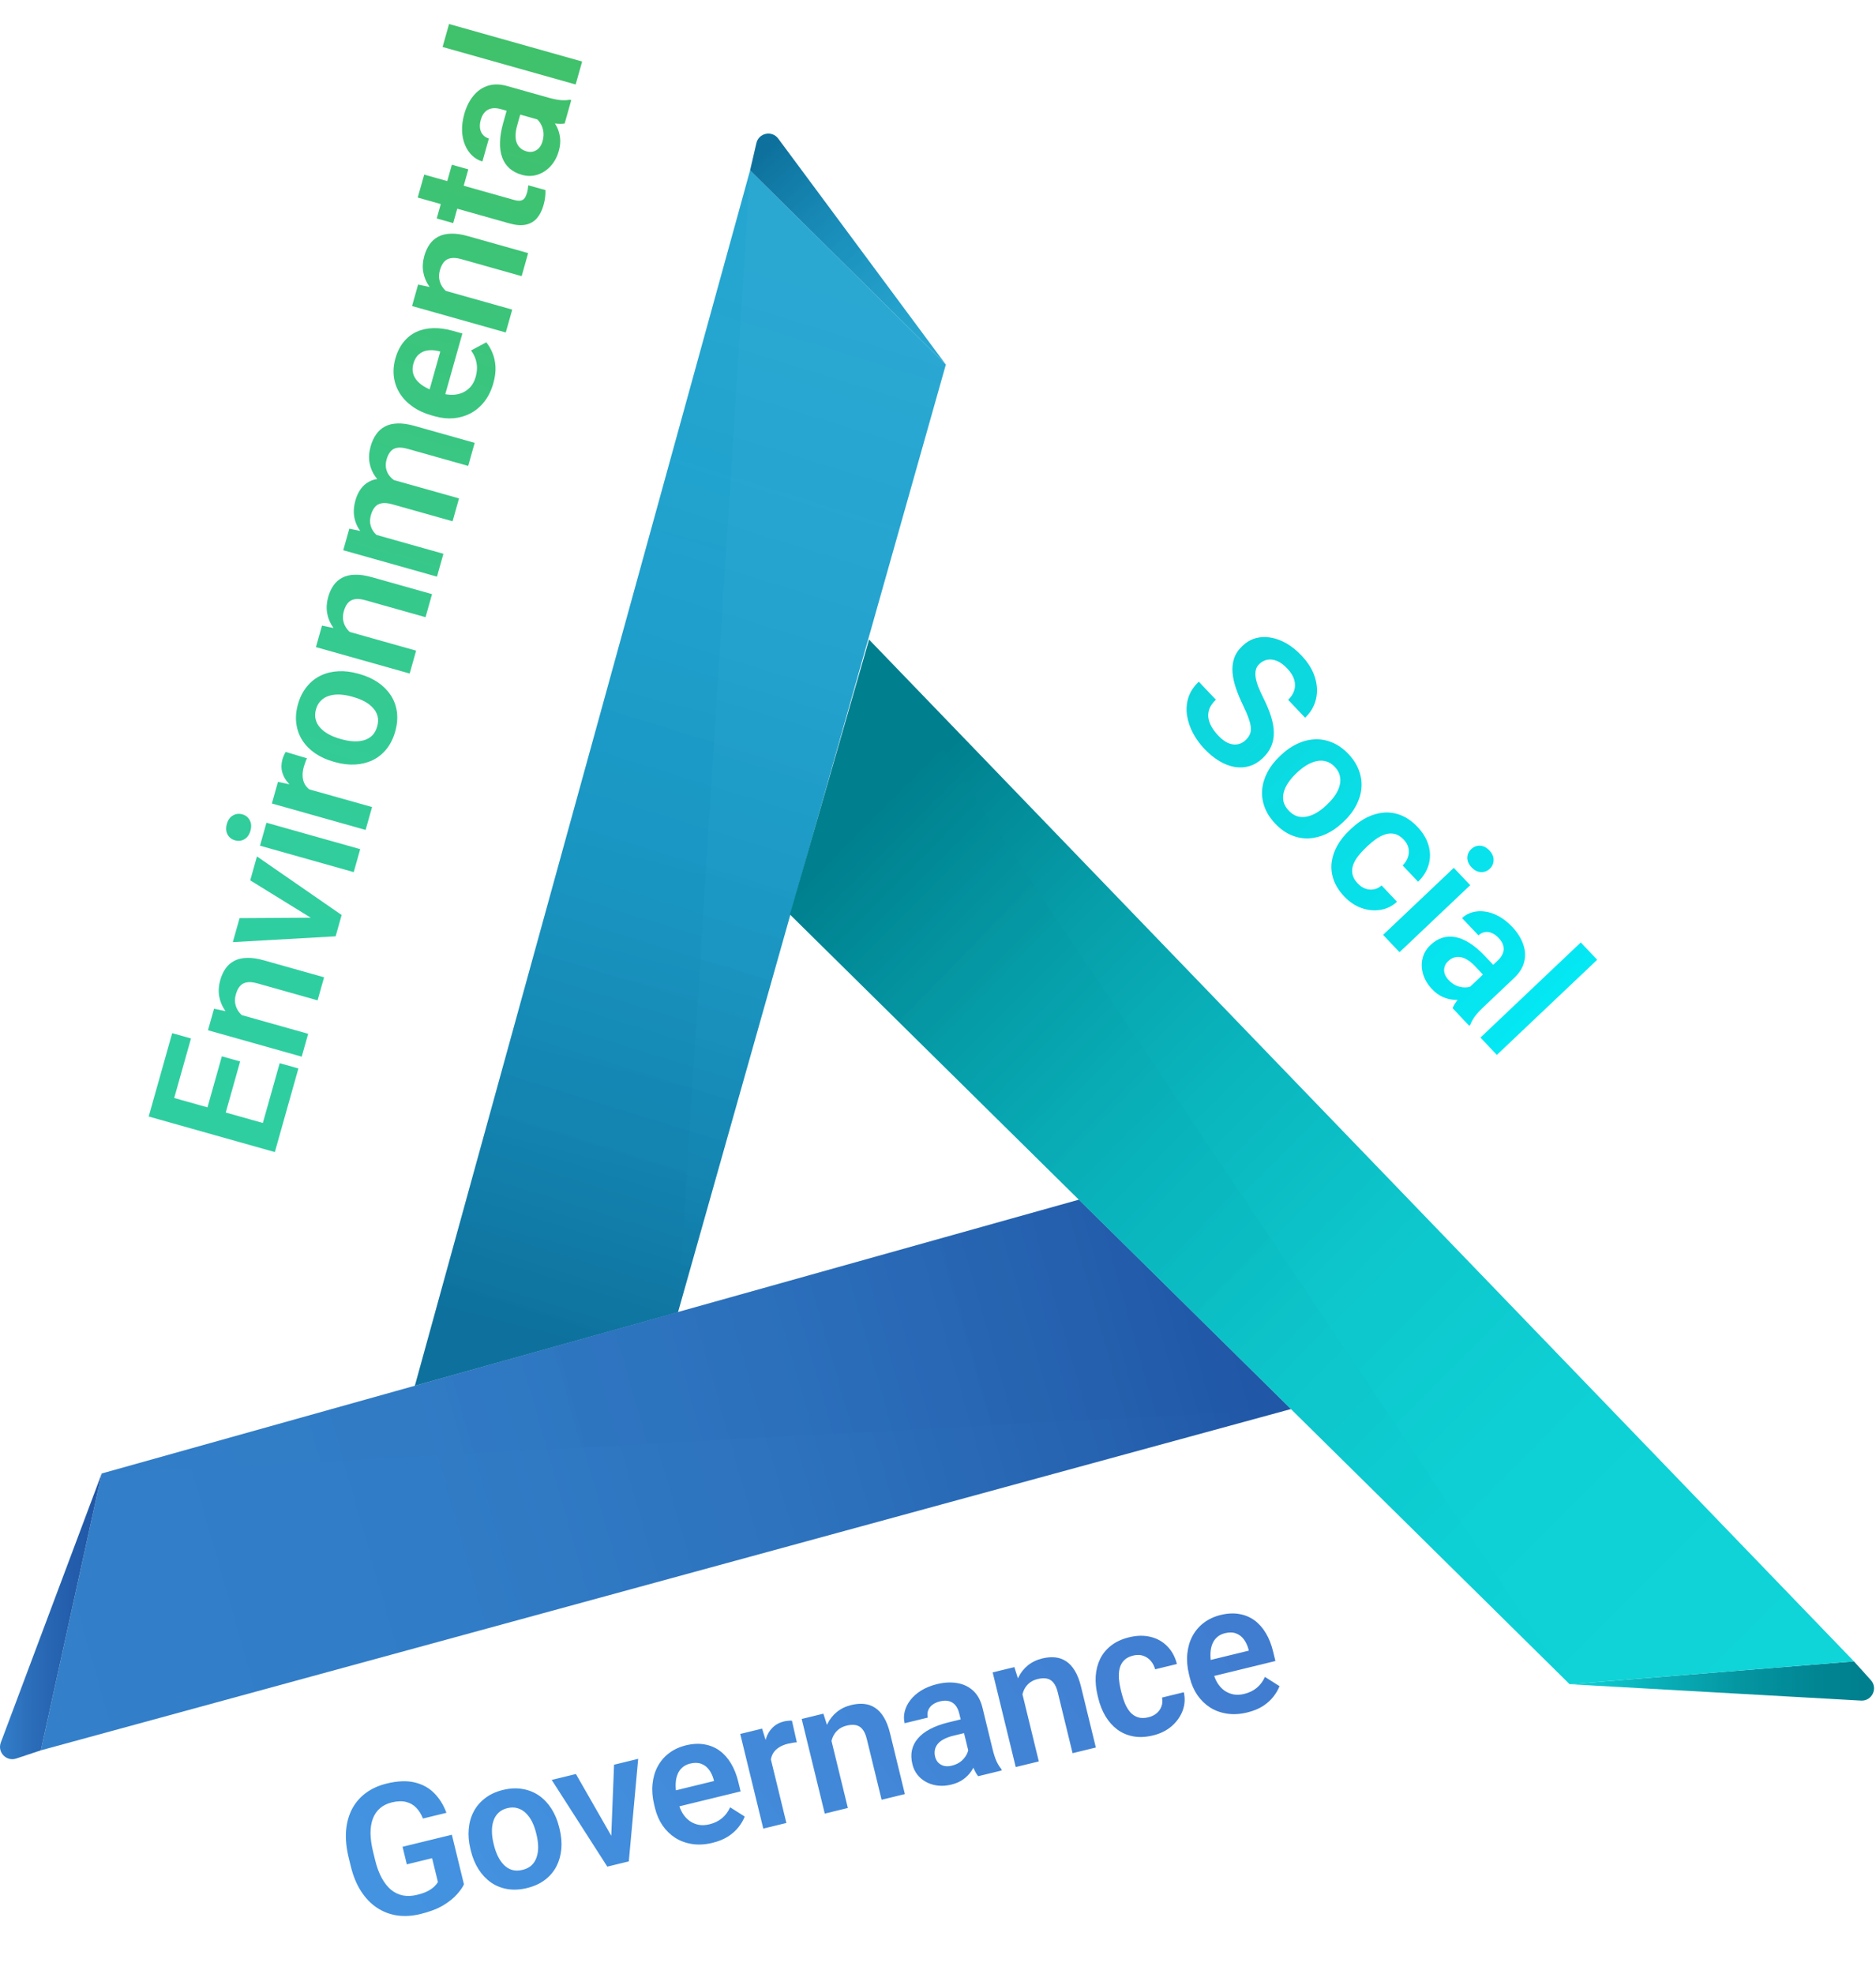
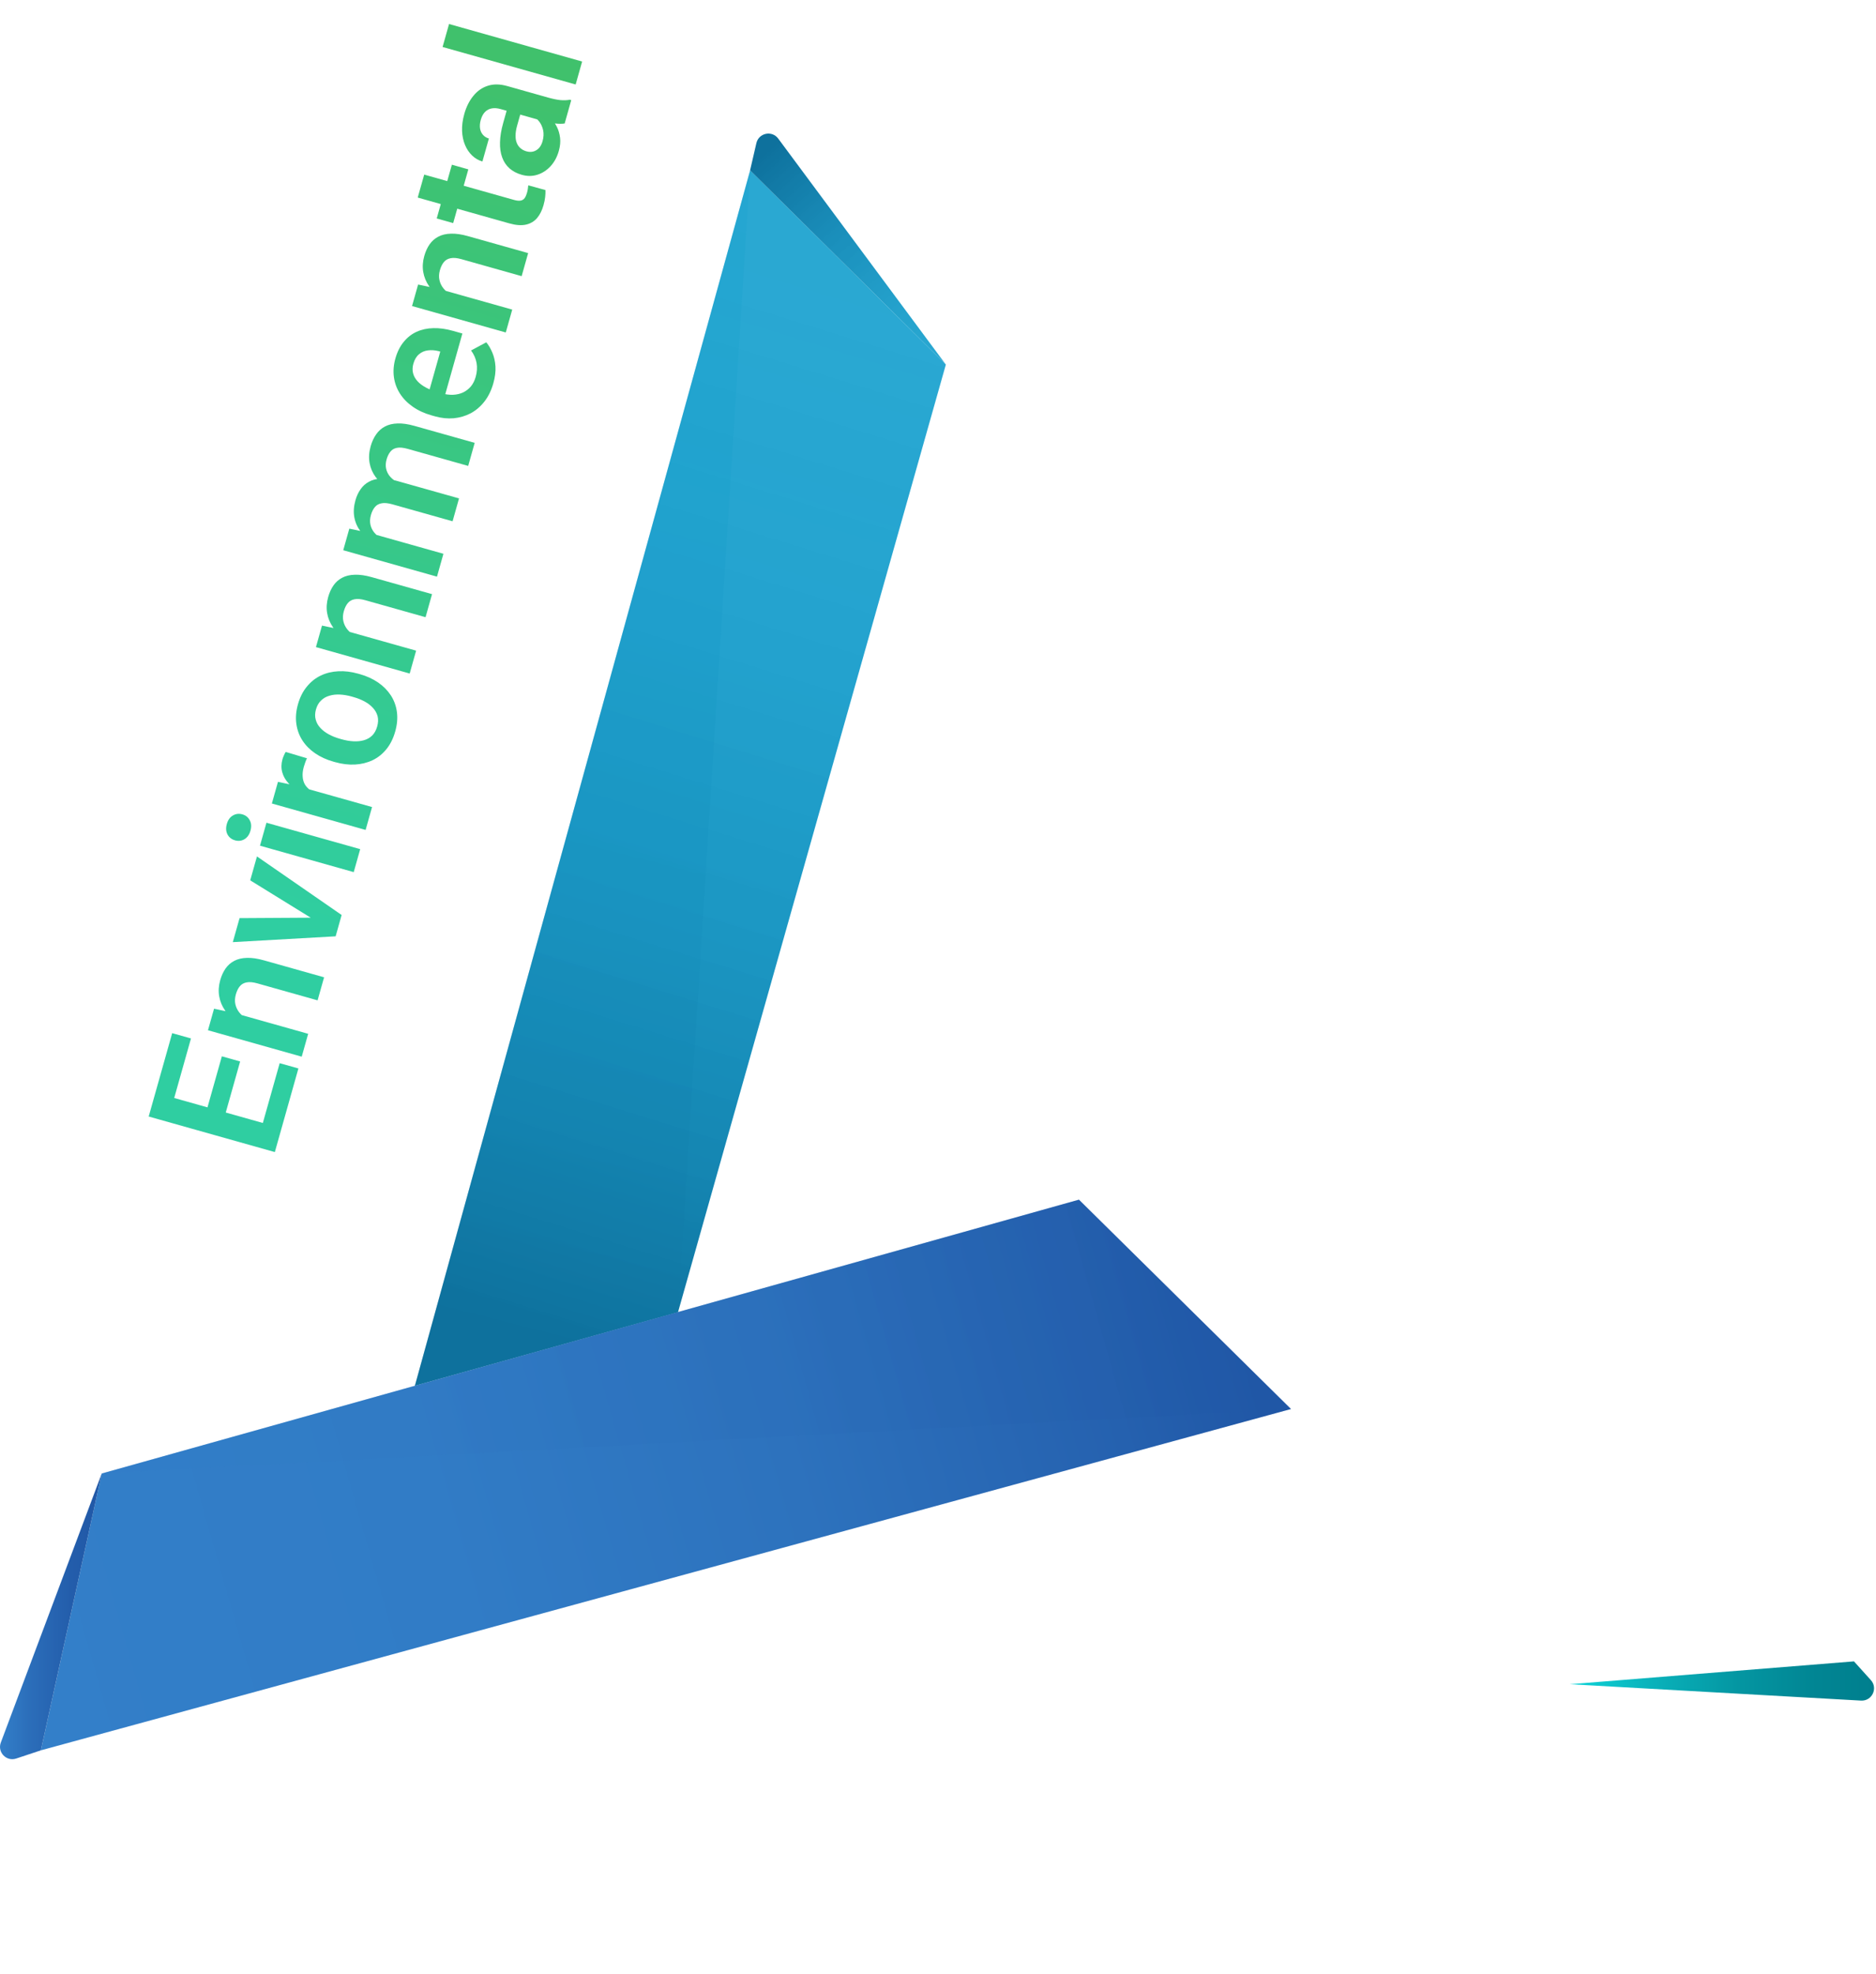
<svg xmlns="http://www.w3.org/2000/svg" width="346" height="364" viewBox="0 0 346 364" fill="none">
  <path d="M51.584 196.043L55.036 197.015L51.55 209.383L48.099 208.41L51.584 196.043ZM28.663 201.484L51.928 208.041L50.69 212.435L27.424 205.878L28.663 201.484ZM40.919 194.779L44.29 195.729L41.259 206.483L37.888 205.533L40.919 194.779ZM31.757 190.506L35.224 191.483L31.752 203.803L28.284 202.826L31.757 190.506ZM43.238 186.793L56.837 190.626L55.648 194.844L38.358 189.971L39.475 186.009L43.238 186.793ZM47.38 188.685L47.028 189.931C45.774 189.566 44.682 189.074 43.753 188.456C42.823 187.838 42.075 187.126 41.508 186.323C40.944 185.508 40.582 184.63 40.422 183.688C40.262 182.746 40.327 181.764 40.615 180.741C40.849 179.91 41.178 179.192 41.601 178.587C42.025 177.982 42.56 177.512 43.206 177.177C43.856 176.831 44.632 176.647 45.535 176.626C46.43 176.591 47.48 176.743 48.683 177.082L59.773 180.207L58.575 184.458L47.453 181.323C46.665 181.101 46.009 181.043 45.485 181.148C44.964 181.243 44.546 181.481 44.231 181.864C43.919 182.236 43.675 182.736 43.498 183.365C43.314 184.015 43.287 184.622 43.415 185.187C43.536 185.739 43.778 186.244 44.143 186.703C44.511 187.152 44.97 187.546 45.518 187.884C46.067 188.223 46.687 188.49 47.38 188.685ZM59.108 170.328L46.149 162.329L47.392 157.919L63.01 168.72L62.254 171.405L59.108 170.328ZM44.185 169.296L59.459 169.203L62.664 169.951L61.903 172.651L42.938 173.723L44.185 169.296ZM49.143 151.705L66.433 156.578L65.239 160.813L47.95 155.94L49.143 151.705ZM43.347 154.953C42.718 154.776 42.256 154.416 41.961 153.872C41.669 153.318 41.626 152.674 41.833 151.939C42.04 151.204 42.412 150.682 42.947 150.373C43.486 150.053 44.069 149.982 44.698 150.159C45.316 150.333 45.771 150.697 46.063 151.251C46.358 151.794 46.403 152.433 46.195 153.168C45.988 153.903 45.615 154.431 45.077 154.751C44.541 155.06 43.965 155.127 43.347 154.953ZM54.863 144.937L68.621 148.814L67.432 153.033L50.142 148.16L51.268 144.165L54.863 144.937ZM52.701 138.653L56.614 139.824C56.505 140.047 56.398 140.304 56.293 140.596C56.191 140.878 56.103 141.147 56.031 141.402C55.848 142.052 55.778 142.648 55.821 143.189C55.853 143.727 55.988 144.207 56.225 144.631C56.465 145.043 56.801 145.402 57.233 145.708C57.653 146.011 58.159 146.257 58.749 146.446L58.381 147.325C57.284 147.016 56.298 146.617 55.423 146.13C54.549 145.642 53.82 145.086 53.237 144.461C52.654 143.837 52.261 143.151 52.058 142.404C51.847 141.643 51.86 140.842 52.097 140C52.163 139.766 52.255 139.522 52.373 139.267C52.483 138.999 52.592 138.794 52.701 138.653ZM61.813 140.533L61.478 140.438C60.21 140.081 59.094 139.571 58.131 138.909C57.157 138.243 56.374 137.453 55.781 136.539C55.188 135.624 54.814 134.605 54.659 133.48C54.494 132.353 54.592 131.15 54.952 129.871C55.318 128.572 55.866 127.484 56.596 126.609C57.318 125.72 58.17 125.041 59.154 124.57C60.137 124.1 61.218 123.836 62.396 123.777C63.563 123.715 64.781 123.862 66.049 124.22L66.384 124.314C67.641 124.668 68.757 125.178 69.731 125.844C70.694 126.506 71.477 127.296 72.081 128.214C72.674 129.128 73.048 130.148 73.203 131.272C73.357 132.397 73.253 133.604 72.889 134.892C72.529 136.171 71.988 137.254 71.266 138.143C70.544 139.032 69.691 139.712 68.708 140.182C67.714 140.649 66.633 140.914 65.466 140.976C64.288 141.035 63.07 140.887 61.813 140.533ZM62.666 136.22L63.002 136.314C63.758 136.528 64.488 136.653 65.19 136.69C65.893 136.727 66.538 136.661 67.126 136.493C67.713 136.326 68.22 136.037 68.646 135.628C69.064 135.206 69.371 134.648 69.566 133.956C69.758 133.274 69.785 132.649 69.646 132.081C69.496 131.51 69.215 130.999 68.801 130.549C68.39 130.089 67.876 129.691 67.257 129.355C66.639 129.02 65.952 128.746 65.195 128.533L64.86 128.438C64.114 128.228 63.395 128.106 62.703 128.072C62.001 128.035 61.354 128.106 60.764 128.284C60.165 128.449 59.652 128.741 59.223 129.161C58.786 129.567 58.471 130.116 58.276 130.808C58.083 131.49 58.067 132.118 58.228 132.692C58.377 133.263 58.664 133.775 59.088 134.228C59.502 134.678 60.018 135.071 60.636 135.406C61.244 135.738 61.921 136.01 62.666 136.22ZM63.15 116.143L76.749 119.976L75.56 124.194L58.27 119.321L59.387 115.359L63.15 116.143ZM67.292 118.035L66.94 119.281C65.686 118.916 64.594 118.425 63.665 117.806C62.735 117.188 61.987 116.477 61.42 115.673C60.856 114.858 60.494 113.98 60.334 113.038C60.174 112.096 60.239 111.114 60.527 110.091C60.761 109.26 61.09 108.542 61.513 107.937C61.937 107.332 62.472 106.862 63.118 106.527C63.768 106.181 64.544 105.997 65.447 105.976C66.342 105.941 67.392 106.093 68.595 106.432L79.685 109.557L78.487 113.808L67.365 110.673C66.577 110.451 65.921 110.393 65.397 110.498C64.876 110.593 64.458 110.831 64.143 111.214C63.831 111.586 63.587 112.086 63.41 112.715C63.226 113.365 63.199 113.972 63.327 114.537C63.448 115.089 63.69 115.594 64.055 116.053C64.423 116.502 64.882 116.896 65.43 117.234C65.979 117.573 66.599 117.84 67.292 118.035ZM68.041 98.24L81.783 102.113L80.594 106.332L63.305 101.459L64.426 97.48L68.041 98.24ZM72.34 100.124L71.975 101.418C70.771 101.079 69.704 100.623 68.773 100.05C67.845 99.467 67.089 98.782 66.505 97.997C65.911 97.209 65.525 96.335 65.347 95.376C65.171 94.407 65.242 93.363 65.557 92.245C65.776 91.467 66.094 90.786 66.512 90.203C66.919 89.616 67.433 89.157 68.055 88.826C68.67 88.482 69.402 88.292 70.251 88.255C71.091 88.216 72.048 88.348 73.124 88.651L84.661 91.902L83.472 96.121L72.366 92.991C71.557 92.763 70.89 92.701 70.366 92.807C69.845 92.901 69.434 93.136 69.132 93.511C68.82 93.883 68.581 94.367 68.412 94.964C68.226 95.624 68.199 96.232 68.33 96.786C68.454 97.327 68.701 97.817 69.072 98.255C69.446 98.682 69.91 99.054 70.465 99.371C71.022 99.678 71.647 99.929 72.34 100.124ZM74.52 89.389L74.349 91.221C73.265 90.904 72.29 90.468 71.423 89.913C70.545 89.356 69.827 88.699 69.27 87.944C68.704 87.175 68.337 86.319 68.166 85.374C67.988 84.415 68.053 83.387 68.362 82.29C68.603 81.437 68.941 80.705 69.378 80.092C69.808 79.466 70.353 78.981 71.013 78.638C71.662 78.292 72.433 78.107 73.326 78.083C74.221 78.048 75.26 78.197 76.442 78.53L87.548 81.66L86.35 85.91L75.228 82.776C74.387 82.539 73.709 82.474 73.196 82.582C72.685 82.68 72.285 82.918 71.994 83.296C71.693 83.671 71.461 84.146 71.299 84.721C71.134 85.307 71.102 85.85 71.202 86.35C71.295 86.836 71.492 87.282 71.791 87.689C72.093 88.085 72.479 88.429 72.949 88.722C73.41 89.002 73.934 89.224 74.52 89.389ZM90.988 70.678C90.618 71.989 90.073 73.106 89.353 74.03C88.633 74.953 87.791 75.676 86.827 76.198C85.856 76.706 84.809 77.015 83.686 77.124C82.555 77.219 81.404 77.102 80.232 76.771L79.593 76.591C78.261 76.216 77.106 75.683 76.128 74.994C75.139 74.301 74.349 73.492 73.759 72.567C73.169 71.641 72.799 70.629 72.649 69.529C72.499 68.428 72.591 67.287 72.924 66.105C73.269 64.88 73.782 63.857 74.461 63.037C75.13 62.213 75.926 61.592 76.849 61.174C77.772 60.756 78.8 60.534 79.934 60.509C81.058 60.48 82.248 60.643 83.505 60.997L85.279 61.497L81.46 75.048L78.552 74.228L81.2 64.832L80.88 64.742C80.203 64.574 79.554 64.529 78.934 64.608C78.304 64.683 77.754 64.919 77.286 65.316C76.807 65.71 76.458 66.296 76.239 67.073C76.061 67.702 76.045 68.29 76.19 68.836C76.327 69.37 76.603 69.861 77.016 70.311C77.422 70.748 77.945 71.136 78.585 71.478C79.225 71.819 79.96 72.107 80.791 72.341L81.43 72.521C82.154 72.725 82.853 72.818 83.525 72.801C84.2 72.772 84.82 72.631 85.386 72.377C85.945 72.109 86.428 71.739 86.837 71.268C87.238 70.783 87.538 70.189 87.736 69.486C87.985 68.602 88.04 67.755 87.9 66.945C87.753 66.121 87.413 65.347 86.882 64.623L89.686 63.119C90.116 63.631 90.49 64.265 90.805 65.021C91.124 65.767 91.317 66.614 91.382 67.564C91.437 68.511 91.306 69.549 90.988 70.678ZM80.875 53.255L94.473 57.088L93.284 61.306L75.995 56.434L77.112 52.471L80.875 53.255ZM85.016 55.147L84.665 56.393C83.411 56.028 82.319 55.537 81.389 54.918C80.46 54.3 79.712 53.589 79.145 52.785C78.581 51.971 78.219 51.092 78.059 50.15C77.899 49.208 77.963 48.226 78.251 47.203C78.485 46.373 78.814 45.654 79.238 45.049C79.661 44.444 80.196 43.974 80.843 43.639C81.492 43.293 82.268 43.109 83.171 43.088C84.067 43.053 85.116 43.205 86.32 43.544L97.409 46.669L96.211 50.92L85.09 47.785C84.302 47.563 83.645 47.505 83.121 47.61C82.6 47.705 82.182 47.943 81.867 48.326C81.555 48.698 81.311 49.198 81.134 49.827C80.951 50.477 80.923 51.084 81.052 51.649C81.172 52.201 81.415 52.706 81.78 53.165C82.148 53.614 82.606 54.008 83.155 54.346C83.703 54.685 84.323 54.952 85.016 55.147ZM83.34 30.373L86.376 31.229L83.583 41.136L80.547 40.281L83.34 30.373ZM77.044 36.43L78.238 32.196L94.792 36.861C95.303 37.005 95.717 37.047 96.033 36.987C96.349 36.926 96.594 36.771 96.768 36.521C96.942 36.271 97.083 35.955 97.191 35.571C97.269 35.294 97.325 35.034 97.359 34.791C97.393 34.547 97.417 34.341 97.43 34.172L100.598 35.048C100.617 35.433 100.6 35.859 100.548 36.328C100.5 36.785 100.397 37.291 100.241 37.845C99.974 38.793 99.58 39.579 99.059 40.203C98.528 40.823 97.845 41.229 97.009 41.419C96.163 41.606 95.138 41.53 93.934 41.19L77.044 36.43ZM100.295 22.356L92.321 20.109C91.735 19.944 91.201 19.902 90.718 19.985C90.234 20.067 89.817 20.283 89.466 20.632C89.114 20.982 88.848 21.476 88.668 22.115C88.509 22.68 88.465 23.202 88.537 23.682C88.612 24.151 88.793 24.548 89.082 24.87C89.36 25.19 89.722 25.413 90.17 25.539L88.976 29.774C88.263 29.573 87.634 29.212 87.091 28.69C86.537 28.166 86.099 27.52 85.775 26.75C85.444 25.967 85.259 25.092 85.221 24.127C85.185 23.151 85.324 22.109 85.636 21.002C86.005 19.691 86.558 18.588 87.293 17.691C88.021 16.781 88.91 16.158 89.959 15.821C91.012 15.473 92.209 15.489 93.551 15.867L101.093 17.993C101.956 18.236 102.711 18.392 103.359 18.459C104 18.513 104.575 18.491 105.085 18.394L105.357 18.47L104.146 22.769C103.652 22.848 103.054 22.846 102.353 22.764C101.641 22.678 100.955 22.542 100.295 22.356ZM93.606 19.833L96.124 20.508L95.372 23.176C95.186 23.837 95.091 24.437 95.089 24.977C95.076 25.513 95.152 25.977 95.317 26.369C95.472 26.758 95.703 27.081 96.009 27.34C96.305 27.596 96.672 27.786 97.108 27.909C97.534 28.029 97.945 28.041 98.34 27.945C98.738 27.839 99.091 27.628 99.398 27.312C99.698 26.983 99.92 26.562 100.064 26.051C100.274 25.305 100.308 24.614 100.166 23.976C100.013 23.334 99.762 22.798 99.412 22.366C99.062 21.934 98.694 21.652 98.305 21.519L100.469 20.818C100.864 21.091 101.264 21.445 101.67 21.881C102.076 22.318 102.426 22.83 102.72 23.419C103.014 24.008 103.207 24.672 103.298 25.41C103.388 26.149 103.311 26.955 103.065 27.828C102.749 28.947 102.243 29.885 101.547 30.643C100.85 31.401 100.041 31.926 99.119 32.218C98.197 32.511 97.241 32.517 96.251 32.238C95.334 31.98 94.573 31.581 93.966 31.042C93.359 30.503 92.91 29.83 92.62 29.024C92.319 28.215 92.186 27.28 92.22 26.221C92.246 25.147 92.441 23.966 92.805 22.677L93.606 19.833ZM82.821 4.428L107.365 11.345L106.172 15.58L81.628 8.662L82.821 4.428Z" fill="url(#paint0_linear_9813_1476)" />
-   <path d="M229.722 136.488C230.06 136.168 230.312 135.83 230.478 135.475C230.659 135.119 230.733 134.706 230.699 134.236C230.68 133.765 230.551 133.194 230.31 132.522C230.086 131.851 229.74 131.035 229.272 130.075C228.753 129.012 228.319 127.975 227.97 126.964C227.622 125.952 227.405 124.976 227.321 124.034C227.244 123.1 227.342 122.222 227.615 121.4C227.895 120.569 228.405 119.804 229.144 119.104C229.867 118.419 230.671 117.947 231.554 117.689C232.446 117.439 233.375 117.397 234.341 117.564C235.315 117.723 236.284 118.078 237.248 118.629C238.22 119.187 239.151 119.936 240.041 120.876C241.275 122.178 242.104 123.527 242.528 124.924C242.96 126.329 243.018 127.677 242.701 128.968C242.385 130.259 241.72 131.385 240.708 132.344L237.579 129.042C238.125 128.524 238.497 127.951 238.694 127.322C238.898 126.701 238.901 126.044 238.7 125.35C238.507 124.663 238.079 123.971 237.417 123.272C236.778 122.597 236.144 122.13 235.517 121.87C234.898 121.619 234.308 121.544 233.75 121.647C233.199 121.757 232.71 122.014 232.285 122.418C231.963 122.722 231.746 123.072 231.634 123.469C231.53 123.857 231.51 124.311 231.574 124.829C231.646 125.34 231.799 125.912 232.033 126.544C232.282 127.177 232.6 127.883 232.986 128.66C233.61 129.898 234.088 131.046 234.42 132.104C234.759 133.17 234.932 134.158 234.939 135.066C234.954 135.982 234.794 136.827 234.46 137.601C234.134 138.383 233.613 139.113 232.898 139.791C232.143 140.506 231.327 140.997 230.451 141.263C229.575 141.529 228.666 141.583 227.722 141.425C226.779 141.266 225.83 140.9 224.875 140.327C223.927 139.761 223 139 222.094 138.044C221.287 137.193 220.6 136.242 220.034 135.194C219.482 134.146 219.116 133.067 218.935 131.958C218.761 130.842 218.837 129.748 219.164 128.676C219.498 127.597 220.143 126.605 221.099 125.699L224.251 129.025C223.697 129.55 223.306 130.087 223.08 130.637C222.87 131.187 222.796 131.745 222.859 132.31C222.938 132.876 223.134 133.437 223.448 133.994C223.762 134.55 224.166 135.09 224.661 135.612C225.301 136.287 225.918 136.753 226.514 137.012C227.126 137.271 227.703 137.349 228.246 137.246C228.796 137.152 229.289 136.899 229.722 136.488ZM236.018 139.462L236.271 139.222C237.227 138.316 238.236 137.619 239.298 137.131C240.368 136.635 241.448 136.367 242.537 136.326C243.627 136.284 244.694 136.485 245.739 136.928C246.792 137.364 247.775 138.063 248.689 139.027C249.617 140.008 250.271 141.035 250.649 142.11C251.043 143.185 251.19 144.266 251.09 145.351C250.991 146.437 250.665 147.501 250.112 148.543C249.568 149.577 248.817 150.547 247.862 151.453L247.608 151.693C246.661 152.591 245.651 153.288 244.581 153.784C243.519 154.272 242.439 154.541 241.342 154.59C240.253 154.631 239.185 154.43 238.14 153.987C237.095 153.544 236.112 152.836 235.191 151.864C234.278 150.9 233.624 149.881 233.23 148.805C232.836 147.73 232.689 146.65 232.789 145.564C232.896 144.471 233.222 143.407 233.767 142.373C234.319 141.331 235.07 140.36 236.018 139.462ZM239.285 142.403L239.032 142.643C238.462 143.184 237.981 143.746 237.59 144.331C237.198 144.915 236.924 145.503 236.767 146.094C236.61 146.684 236.599 147.267 236.732 147.842C236.881 148.418 237.203 148.967 237.698 149.489C238.185 150.003 238.708 150.346 239.267 150.518C239.834 150.682 240.417 150.701 241.015 150.576C241.621 150.46 242.227 150.221 242.831 149.862C243.436 149.502 244.023 149.052 244.594 148.512L244.847 148.272C245.409 147.739 245.882 147.184 246.265 146.607C246.657 146.023 246.927 145.431 247.076 144.832C247.241 144.234 247.253 143.643 247.112 143.06C246.987 142.477 246.677 141.925 246.182 141.403C245.695 140.889 245.164 140.553 244.589 140.397C244.022 140.233 243.435 140.217 242.828 140.35C242.23 140.475 241.629 140.717 241.024 141.076C240.427 141.428 239.848 141.871 239.285 142.403ZM250.406 162.899C250.833 163.349 251.302 163.667 251.813 163.853C252.325 164.039 252.84 164.084 253.36 163.989C253.887 163.901 254.371 163.664 254.812 163.276L257.655 166.277C256.756 167.098 255.729 167.599 254.573 167.779C253.417 167.96 252.254 167.842 251.083 167.427C249.928 167.012 248.882 166.311 247.945 165.323C246.994 164.319 246.333 163.283 245.962 162.216C245.591 161.149 245.471 160.082 245.602 159.012C245.74 157.951 246.089 156.92 246.648 155.917C247.215 154.922 247.952 153.995 248.86 153.134L249.246 152.769C250.153 151.909 251.119 151.222 252.143 150.71C253.174 150.205 254.223 149.912 255.29 149.831C256.365 149.758 257.425 149.936 258.47 150.363C259.516 150.79 260.51 151.502 261.454 152.498C262.452 153.551 263.122 154.669 263.466 155.852C263.818 157.044 263.833 158.218 263.512 159.376C263.199 160.542 262.544 161.613 261.547 162.588L258.704 159.588C259.154 159.13 259.473 158.63 259.66 158.087C259.847 157.544 259.885 156.989 259.775 156.422C259.665 155.856 259.37 155.319 258.891 154.813C258.381 154.275 257.842 153.932 257.274 153.783C256.714 153.643 256.143 153.659 255.559 153.831C254.99 154.004 254.427 154.278 253.869 154.655C253.326 155.032 252.794 155.467 252.272 155.962L251.886 156.328C251.356 156.83 250.884 157.346 250.471 157.875C250.065 158.412 249.76 158.96 249.558 159.518C249.37 160.077 249.332 160.639 249.442 161.206C249.559 161.781 249.881 162.345 250.406 162.899ZM271.158 163.221L258.12 175.577L255.094 172.383L268.132 160.028L271.158 163.221ZM271.337 156.579C271.811 156.13 272.357 155.917 272.975 155.942C273.6 155.974 274.175 156.268 274.701 156.822C275.226 157.376 275.484 157.963 275.475 158.581C275.474 159.207 275.237 159.745 274.763 160.194C274.297 160.636 273.751 160.84 273.126 160.808C272.508 160.783 271.936 160.494 271.411 159.939C270.886 159.385 270.624 158.795 270.625 158.169C270.634 157.55 270.871 157.02 271.337 156.579ZM270.231 182.806L276.244 177.108C276.686 176.689 276.996 176.251 277.172 175.794C277.349 175.337 277.377 174.868 277.257 174.387C277.137 173.906 276.848 173.425 276.392 172.943C275.988 172.517 275.562 172.212 275.113 172.028C274.671 171.851 274.238 171.804 273.813 171.887C273.396 171.962 273.019 172.159 272.681 172.479L269.655 169.286C270.193 168.776 270.825 168.421 271.551 168.221C272.285 168.014 273.065 167.968 273.892 168.084C274.734 168.201 275.58 168.49 276.428 168.951C277.285 169.42 278.109 170.073 278.901 170.908C279.837 171.896 280.502 172.936 280.895 174.027C281.304 175.118 281.385 176.201 281.137 177.274C280.896 178.356 280.27 179.376 279.258 180.336L273.57 185.726C272.92 186.342 272.399 186.912 272.009 187.434C271.635 187.956 271.359 188.461 271.182 188.95L270.977 189.144L267.905 185.902C268.09 185.438 268.397 184.925 268.827 184.365C269.265 183.798 269.733 183.278 270.231 182.806ZM275.823 178.353L273.954 180.17L272.047 178.157C271.575 177.659 271.108 177.271 270.646 176.992C270.192 176.706 269.754 176.534 269.333 176.476C268.92 176.41 268.523 176.442 268.144 176.573C267.773 176.696 267.423 176.914 267.093 177.226C266.772 177.53 266.551 177.877 266.431 178.265C266.319 178.661 266.319 179.072 266.433 179.498C266.563 179.924 266.81 180.33 267.176 180.716C267.709 181.278 268.285 181.661 268.906 181.866C269.535 182.063 270.125 182.122 270.675 182.043C271.225 181.964 271.656 181.791 271.969 181.526L271.463 183.743C271.027 183.943 270.517 184.105 269.935 184.231C269.352 184.356 268.733 184.394 268.076 184.345C267.42 184.296 266.751 184.122 266.07 183.821C265.39 183.521 264.737 183.042 264.113 182.383C263.313 181.54 262.766 180.625 262.472 179.638C262.178 178.652 262.141 177.688 262.362 176.746C262.583 175.805 263.067 174.98 263.814 174.272C264.505 173.617 265.237 173.167 266.011 172.922C266.785 172.677 267.592 172.636 268.433 172.799C269.283 172.955 270.154 173.319 271.046 173.891C271.955 174.464 272.87 175.236 273.791 176.208L275.823 178.353ZM294.578 176.976L276.069 194.517L273.043 191.323L291.552 173.783L294.578 176.976Z" fill="url(#paint1_linear_9813_1476)" />
-   <path d="M83.34 338.314L85.569 347.46C85.332 347.984 84.906 348.595 84.29 349.292C83.684 349.986 82.836 350.666 81.745 351.331C80.651 351.985 79.244 352.521 77.524 352.941C76.029 353.305 74.603 353.39 73.246 353.197C71.886 352.993 70.642 352.516 69.514 351.766C68.386 351.016 67.409 350.001 66.585 348.721C65.76 347.441 65.129 345.903 64.691 344.107L64.314 342.559C63.876 340.763 63.712 339.111 63.823 337.603C63.945 336.093 64.313 334.75 64.926 333.575C65.55 332.398 66.398 331.411 67.468 330.615C68.549 329.816 69.832 329.235 71.316 328.874C73.305 328.389 75.019 328.318 76.459 328.662C77.909 329.004 79.119 329.666 80.087 330.649C81.053 331.621 81.803 332.828 82.337 334.27L78.014 335.323C77.697 334.535 77.286 333.878 76.782 333.351C76.275 332.814 75.651 332.453 74.912 332.269C74.18 332.071 73.298 332.098 72.266 332.35C71.395 332.562 70.668 332.922 70.085 333.428C69.502 333.935 69.065 334.571 68.773 335.337C68.481 336.103 68.335 336.999 68.335 338.024C68.345 339.047 68.502 340.182 68.806 341.43L69.191 343.01C69.498 344.268 69.899 345.355 70.396 346.271C70.89 347.176 71.46 347.903 72.106 348.451C72.761 348.987 73.49 349.339 74.295 349.507C75.107 349.662 75.976 349.627 76.9 349.402C77.739 349.197 78.416 348.958 78.93 348.685C79.453 348.398 79.856 348.112 80.139 347.826C80.423 347.541 80.632 347.279 80.768 347.041L79.695 342.637L75.033 343.774L74.243 340.532L83.34 338.314ZM86.844 341.271L86.761 340.932C86.449 339.652 86.345 338.43 86.449 337.266C86.549 336.091 86.852 335.02 87.357 334.054C87.862 333.088 88.567 332.261 89.47 331.574C90.371 330.876 91.466 330.37 92.756 330.055C94.068 329.736 95.284 329.678 96.405 329.884C97.534 330.075 98.545 330.484 99.438 331.109C100.331 331.735 101.093 332.546 101.723 333.543C102.351 334.529 102.821 335.662 103.132 336.941L103.215 337.28C103.524 338.549 103.628 339.771 103.528 340.946C103.424 342.111 103.121 343.181 102.619 344.158C102.114 345.124 101.41 345.951 100.506 346.638C99.603 347.325 98.501 347.827 97.2 348.145C95.909 348.459 94.7 348.52 93.571 348.329C92.442 348.137 91.431 347.728 90.538 347.103C89.642 346.467 88.881 345.655 88.253 344.669C87.623 343.672 87.153 342.539 86.844 341.271ZM91.019 339.894L91.102 340.233C91.288 340.996 91.537 341.693 91.851 342.323C92.164 342.953 92.538 343.483 92.973 343.912C93.408 344.341 93.908 344.641 94.473 344.811C95.047 344.967 95.683 344.96 96.382 344.79C97.07 344.622 97.628 344.338 98.054 343.938C98.478 343.527 98.784 343.031 98.973 342.449C99.172 341.865 99.266 341.222 99.254 340.518C99.242 339.815 99.143 339.081 98.957 338.318L98.874 337.979C98.691 337.227 98.444 336.541 98.133 335.921C97.82 335.291 97.441 334.763 96.995 334.336C96.558 333.896 96.051 333.593 95.475 333.425C94.906 333.245 94.273 333.24 93.574 333.41C92.886 333.578 92.331 333.873 91.91 334.294C91.486 334.705 91.181 335.207 90.995 335.799C90.806 336.38 90.718 337.023 90.73 337.726C90.739 338.419 90.836 339.141 91.019 339.894ZM112.656 340.618L113.253 325.401L117.704 324.316L115.974 343.226L113.265 343.887L112.656 340.618ZM106.22 327.115L113.809 340.371L114.732 343.529L112.007 344.194L101.753 328.204L106.22 327.115ZM131.406 339.807C130.084 340.129 128.843 340.204 127.684 340.03C126.526 339.857 125.482 339.479 124.554 338.897C123.635 338.301 122.851 337.54 122.204 336.616C121.566 335.678 121.102 334.617 120.814 333.435L120.656 332.789C120.329 331.445 120.225 330.178 120.345 328.987C120.462 327.785 120.778 326.699 121.294 325.731C121.81 324.762 122.51 323.942 123.394 323.271C124.279 322.6 125.318 322.118 126.511 321.827C127.748 321.526 128.89 321.47 129.939 321.658C130.985 321.836 131.916 322.224 132.734 322.822C133.552 323.421 134.251 324.207 134.83 325.182C135.407 326.147 135.85 327.263 136.16 328.532L136.596 330.322L122.918 333.656L122.203 330.721L131.687 328.409L131.608 328.087C131.422 327.414 131.142 326.828 130.769 326.326C130.393 325.814 129.918 325.451 129.342 325.239C128.763 325.015 128.082 324.999 127.297 325.19C126.662 325.345 126.143 325.62 125.738 326.015C125.341 326.396 125.048 326.878 124.859 327.459C124.679 328.027 124.597 328.673 124.614 329.398C124.632 330.123 124.742 330.905 124.947 331.744L125.104 332.389C125.282 333.12 125.544 333.774 125.89 334.35C126.246 334.924 126.674 335.395 127.174 335.763C127.682 336.118 128.242 336.357 128.853 336.482C129.472 336.593 130.137 336.562 130.847 336.389C131.739 336.171 132.504 335.803 133.14 335.283C133.785 334.75 134.292 334.074 134.662 333.254L137.35 334.957C137.115 335.584 136.746 336.221 136.243 336.868C135.751 337.512 135.107 338.096 134.312 338.62C133.515 339.133 132.546 339.529 131.406 339.807ZM141.651 322.255L145.036 336.143L140.778 337.181L136.524 319.729L140.556 318.746L141.651 322.255ZM146.061 317.284L146.963 321.268C146.716 321.283 146.44 321.316 146.133 321.368C145.838 321.417 145.561 321.473 145.303 321.536C144.647 321.696 144.094 321.927 143.644 322.231C143.191 322.523 142.839 322.877 142.587 323.292C142.345 323.704 142.198 324.173 142.144 324.698C142.087 325.213 142.121 325.775 142.246 326.382L141.299 326.493C141.03 325.386 140.892 324.331 140.887 323.33C140.882 322.329 141.009 321.421 141.266 320.606C141.523 319.792 141.927 319.112 142.478 318.568C143.037 318.01 143.741 317.628 144.59 317.421C144.827 317.363 145.085 317.323 145.364 317.3C145.651 317.265 145.884 317.259 146.061 317.284ZM153.027 319.653L156.373 333.379L152.115 334.417L147.861 316.965L151.861 315.99L153.027 319.653ZM153.415 324.189L152.157 324.496C151.858 323.225 151.75 322.032 151.832 320.919C151.913 319.805 152.165 318.804 152.586 317.915C153.018 317.024 153.605 316.277 154.347 315.675C155.089 315.072 155.976 314.645 157.008 314.394C157.847 314.189 158.634 314.123 159.369 314.194C160.104 314.266 160.776 314.501 161.386 314.899C162.006 315.294 162.548 315.88 163.01 316.656C163.481 317.418 163.864 318.407 164.16 319.622L166.889 330.816L162.599 331.862L159.862 320.636C159.668 319.84 159.397 319.24 159.047 318.835C158.709 318.428 158.296 318.181 157.808 318.095C157.33 318.006 156.774 318.039 156.14 318.194C155.484 318.354 154.942 318.628 154.512 319.018C154.091 319.394 153.771 319.854 153.55 320.397C153.34 320.938 153.223 321.531 153.197 322.175C153.172 322.819 153.245 323.49 153.415 324.189ZM178.87 323.965L176.908 315.917C176.764 315.325 176.537 314.839 176.228 314.459C175.919 314.079 175.526 313.822 175.049 313.687C174.572 313.553 174.011 313.564 173.366 313.722C172.796 313.86 172.319 314.079 171.937 314.378C171.564 314.673 171.309 315.026 171.169 315.436C171.027 315.835 171.011 316.261 171.122 316.712L166.847 317.754C166.672 317.034 166.677 316.309 166.864 315.58C167.048 314.84 167.396 314.14 167.907 313.48C168.427 312.807 169.097 312.216 169.919 311.708C170.751 311.198 171.727 310.806 172.845 310.534C174.168 310.211 175.4 310.15 176.542 310.35C177.693 310.537 178.673 311.004 179.482 311.752C180.301 312.498 180.876 313.548 181.207 314.903L183.062 322.516C183.275 323.387 183.51 324.121 183.77 324.719C184.038 325.303 184.34 325.793 184.675 326.19L184.742 326.464L180.403 327.522C180.092 327.131 179.799 326.609 179.527 325.958C179.252 325.296 179.033 324.632 178.87 323.965ZM177.78 316.9L178.43 319.425L175.736 320.081C175.07 320.244 174.501 320.457 174.029 320.72C173.555 320.972 173.188 321.266 172.929 321.603C172.667 321.929 172.498 322.289 172.423 322.683C172.346 323.067 172.361 323.479 172.468 323.92C172.573 324.35 172.764 324.713 173.042 325.01C173.33 325.304 173.687 325.508 174.113 325.62C174.547 325.72 175.023 325.706 175.539 325.58C176.291 325.397 176.911 325.087 177.396 324.649C177.88 324.201 178.223 323.719 178.428 323.202C178.632 322.685 178.697 322.225 178.621 321.822L180.295 323.362C180.252 323.839 180.14 324.362 179.96 324.93C179.779 325.498 179.505 326.055 179.136 326.6C178.768 327.146 178.285 327.639 177.686 328.081C177.088 328.524 176.348 328.852 175.466 329.067C174.337 329.342 173.271 329.363 172.268 329.129C171.266 328.895 170.411 328.448 169.703 327.789C168.996 327.13 168.52 326.3 168.277 325.3C168.051 324.375 168.024 323.516 168.195 322.723C168.366 321.929 168.731 321.208 169.291 320.559C169.848 319.899 170.596 319.324 171.536 318.833C172.484 318.328 173.608 317.917 174.909 317.6L177.78 316.9ZM188.25 311.068L191.595 324.794L187.337 325.832L183.083 308.38L187.083 307.405L188.25 311.068ZM188.638 315.604L187.379 315.91C187.081 314.639 186.973 313.446 187.054 312.333C187.136 311.219 187.388 310.218 187.809 309.33C188.241 308.438 188.828 307.691 189.57 307.089C190.311 306.487 191.198 306.06 192.231 305.808C193.069 305.604 193.856 305.537 194.591 305.609C195.326 305.68 195.999 305.915 196.608 306.313C197.229 306.709 197.77 307.294 198.233 308.07C198.704 308.833 199.087 309.821 199.383 311.037L202.112 322.23L197.821 323.276L195.085 312.05C194.891 311.254 194.619 310.654 194.27 310.249C193.932 309.842 193.518 309.595 193.03 309.509C192.553 309.421 191.997 309.454 191.363 309.608C190.707 309.768 190.164 310.043 189.735 310.432C189.314 310.808 188.993 311.268 188.773 311.812C188.563 312.353 188.445 312.945 188.42 313.589C188.395 314.233 188.467 314.905 188.638 315.604ZM211.806 316.655C212.408 316.508 212.917 316.259 213.333 315.907C213.748 315.555 214.043 315.13 214.218 314.632C214.403 314.131 214.438 313.593 214.32 313.017L218.336 312.039C218.603 313.227 218.528 314.367 218.111 315.46C217.694 316.552 217.014 317.504 216.073 318.315C215.139 319.112 214.011 319.672 212.689 319.994C211.344 320.322 210.117 320.381 209.007 320.174C207.897 319.966 206.91 319.54 206.047 318.896C205.195 318.249 204.472 317.434 203.879 316.451C203.297 315.465 202.858 314.365 202.562 313.15L202.436 312.633C202.14 311.418 202.023 310.239 202.086 309.096C202.16 307.95 202.427 306.894 202.886 305.928C203.356 304.959 204.036 304.127 204.926 303.431C205.816 302.736 206.928 302.226 208.261 301.901C209.67 301.557 210.973 301.53 212.171 301.819C213.38 302.105 214.408 302.675 215.254 303.528C216.11 304.379 216.715 305.479 217.066 306.829L213.05 307.808C212.877 307.189 212.601 306.664 212.222 306.232C211.843 305.801 211.381 305.492 210.834 305.306C210.288 305.12 209.676 305.11 208.998 305.275C208.278 305.451 207.712 305.748 207.302 306.167C206.902 306.584 206.632 307.088 206.492 307.68C206.359 308.26 206.318 308.885 206.368 309.556C206.426 310.214 206.54 310.893 206.71 311.592L206.836 312.108C207.009 312.817 207.223 313.483 207.477 314.105C207.741 314.724 208.066 315.26 208.45 315.713C208.842 316.153 209.311 316.466 209.857 316.651C210.415 316.834 211.064 316.836 211.806 316.655ZM230.042 315.764C228.719 316.086 227.479 316.161 226.32 315.988C225.161 315.814 224.118 315.437 223.19 314.854C222.27 314.258 221.487 313.498 220.84 312.573C220.201 311.635 219.738 310.575 219.449 309.392L219.292 308.747C218.964 307.403 218.86 306.135 218.98 304.944C219.097 303.742 219.414 302.657 219.929 301.688C220.445 300.719 221.145 299.899 222.03 299.228C222.914 298.557 223.953 298.076 225.147 297.785C226.383 297.483 227.526 297.427 228.574 297.616C229.62 297.794 230.552 298.182 231.37 298.78C232.188 299.378 232.886 300.164 233.466 301.14C234.043 302.104 234.486 303.221 234.795 304.49L235.231 306.28L221.554 309.614L220.838 306.678L230.322 304.367L230.244 304.044C230.057 303.372 229.777 302.785 229.404 302.283C229.029 301.771 228.553 301.409 227.977 301.196C227.399 300.972 226.717 300.956 225.932 301.148C225.298 301.302 224.778 301.577 224.373 301.972C223.976 302.353 223.684 302.835 223.495 303.416C223.314 303.984 223.233 304.631 223.25 305.356C223.267 306.081 223.378 306.862 223.582 307.701L223.74 308.346C223.918 309.077 224.18 309.731 224.525 310.308C224.882 310.882 225.31 311.353 225.81 311.721C226.317 312.075 226.877 312.315 227.488 312.439C228.108 312.55 228.772 312.519 229.482 312.346C230.375 312.129 231.139 311.76 231.776 311.24C232.42 310.707 232.928 310.031 233.298 309.212L235.985 310.915C235.751 311.542 235.382 312.178 234.879 312.825C234.387 313.469 233.743 314.053 232.948 314.577C232.15 315.091 231.182 315.486 230.042 315.764Z" fill="url(#paint2_linear_9813_1476)" />
  <path d="M289.512 310.558L341.936 306.346L345.055 309.805C346.405 311.304 345.263 313.687 343.244 313.579L289.512 310.558Z" fill="url(#paint3_linear_9813_1476)" />
  <path d="M138.348 31.412L174.448 67.226L125.048 241.966L76.518 255.528L138.348 31.412Z" fill="url(#paint4_linear_9813_1476)" />
  <path d="M7.541 322.747L18.757 271.707L198.995 221.212L238.106 259.817L7.541 322.747Z" fill="url(#paint5_linear_9813_1476)" />
-   <path d="M160.288 117.935L341.935 306.345L289.503 310.557L145.695 168.624L160.288 117.935Z" fill="url(#paint6_linear_9813_1476)" />
  <path opacity="0.25" d="M18.76 271.707L198.998 221.212L238.108 259.817L18.76 271.707Z" fill="url(#paint7_linear_9813_1476)" />
  <path opacity="0.25" d="M138.348 31.412L125.048 241.966L76.518 255.528L138.348 31.412Z" fill="url(#paint8_linear_9813_1476)" />
-   <path opacity="0.25" d="M160.288 117.935L289.503 310.557L145.695 168.624L160.288 117.935Z" fill="url(#paint9_linear_9813_1476)" />
  <path d="M174.447 67.225L143.528 25.549C142.378 23.999 139.936 24.509 139.504 26.389L138.34 31.412L174.447 67.225Z" fill="url(#paint10_linear_9813_1476)" />
  <path d="M18.759 271.708L7.542 322.747L2.987 324.262C1.183 324.864 -0.52 323.106 0.148 321.32L18.759 271.708Z" fill="url(#paint11_linear_9813_1476)" />
  <defs>
    <linearGradient id="paint0_linear_9813_1476" x1="55.99" y1="172.402" x2="101.18" y2="15.787" gradientUnits="userSpaceOnUse">
      <stop stop-color="#2FCEA1" />
      <stop offset="1" stop-color="#40C16C" />
    </linearGradient>
    <linearGradient id="paint1_linear_9813_1476" x1="222.234" y1="99.394" x2="324.188" y2="202.228" gradientUnits="userSpaceOnUse">
      <stop stop-color="#0FD2D6" />
      <stop offset="1" stop-color="#00F0FF" />
    </linearGradient>
    <linearGradient id="paint2_linear_9813_1476" x1="70.766" y1="346.618" x2="213.359" y2="246.157" gradientUnits="userSpaceOnUse">
      <stop stop-color="#4393E1" />
      <stop offset="1" stop-color="#407ACE" />
    </linearGradient>
    <linearGradient id="paint3_linear_9813_1476" x1="289.514" y1="309.963" x2="345.647" y2="309.963" gradientUnits="userSpaceOnUse">
      <stop stop-color="#0FD4D8" />
      <stop offset="0.288" stop-color="#09B0B9" />
      <stop offset="0.566" stop-color="#0495A1" />
      <stop offset="0.812" stop-color="#018593" />
      <stop offset="1" stop-color="#007F8E" />
    </linearGradient>
    <linearGradient id="paint4_linear_9813_1476" x1="157.301" y1="54.301" x2="98.075" y2="245.404" gradientUnits="userSpaceOnUse">
      <stop stop-color="#139FCE" stop-opacity="0.9" />
      <stop offset="0.322" stop-color="#139CCB" stop-opacity="0.932" />
      <stop offset="0.58" stop-color="#1293C1" stop-opacity="0.958" />
      <stop offset="0.816" stop-color="#1083B0" stop-opacity="0.982" />
      <stop offset="1" stop-color="#0E719D" />
    </linearGradient>
    <linearGradient id="paint5_linear_9813_1476" x1="1.579" y1="301.861" x2="226.729" y2="237.618" gradientUnits="userSpaceOnUse">
      <stop stop-color="#337FC9" />
      <stop offset="0.35" stop-color="#317CC6" />
      <stop offset="0.631" stop-color="#2D72BD" />
      <stop offset="0.888" stop-color="#2561AF" />
      <stop offset="1" stop-color="#2057A6" />
    </linearGradient>
    <linearGradient id="paint6_linear_9813_1476" x1="323.426" y1="313.48" x2="160.76" y2="150.592" gradientUnits="userSpaceOnUse">
      <stop stop-color="#0FD4D8" />
      <stop offset="0.256" stop-color="#0ED1D5" />
      <stop offset="0.462" stop-color="#0DC7CC" />
      <stop offset="0.65" stop-color="#0AB6BE" />
      <stop offset="0.827" stop-color="#069EA9" />
      <stop offset="0.996" stop-color="#00808F" />
      <stop offset="1" stop-color="#007F8E" />
    </linearGradient>
    <linearGradient id="paint7_linear_9813_1476" x1="11.045" y1="298.111" x2="218.929" y2="240.255" gradientUnits="userSpaceOnUse">
      <stop stop-color="#337FC9" />
      <stop offset="0.3" stop-color="#3079C4" />
      <stop offset="0.692" stop-color="#2869B6" />
      <stop offset="1" stop-color="#2057A6" />
    </linearGradient>
    <linearGradient id="paint8_linear_9813_1476" x1="153.78" y1="42.668" x2="100.667" y2="249.759" gradientUnits="userSpaceOnUse">
      <stop stop-color="#139FCE" stop-opacity="0.9" />
      <stop offset="0.265" stop-color="#129AC8" stop-opacity="0.926" />
      <stop offset="0.611" stop-color="#118AB8" stop-opacity="0.961" />
      <stop offset="1" stop-color="#0E719D" />
    </linearGradient>
    <linearGradient id="paint9_linear_9813_1476" x1="323.275" y1="307.844" x2="155.792" y2="148.065" gradientUnits="userSpaceOnUse">
      <stop stop-color="#0FD4D8" />
      <stop offset="0.188" stop-color="#0ECED3" />
      <stop offset="0.434" stop-color="#0BBEC5" />
      <stop offset="0.712" stop-color="#06A3AD" />
      <stop offset="1" stop-color="#007F8E" />
    </linearGradient>
    <linearGradient id="paint10_linear_9813_1476" x1="140.763" y1="28.276" x2="174.697" y2="67.084" gradientUnits="userSpaceOnUse">
      <stop stop-color="#0E719D" />
      <stop offset="0.389" stop-color="#118AB8" stop-opacity="0.961" />
      <stop offset="0.735" stop-color="#129AC8" stop-opacity="0.926" />
      <stop offset="1" stop-color="#139FCE" stop-opacity="0.9" />
    </linearGradient>
    <linearGradient id="paint11_linear_9813_1476" x1="-0.002" y1="298.048" x2="18.759" y2="298.048" gradientUnits="userSpaceOnUse">
      <stop stop-color="#337FC9" />
      <stop offset="0.308" stop-color="#2B6DB9" />
      <stop offset="0.7" stop-color="#235DAB" />
      <stop offset="1" stop-color="#2057A6" />
    </linearGradient>
  </defs>
</svg>